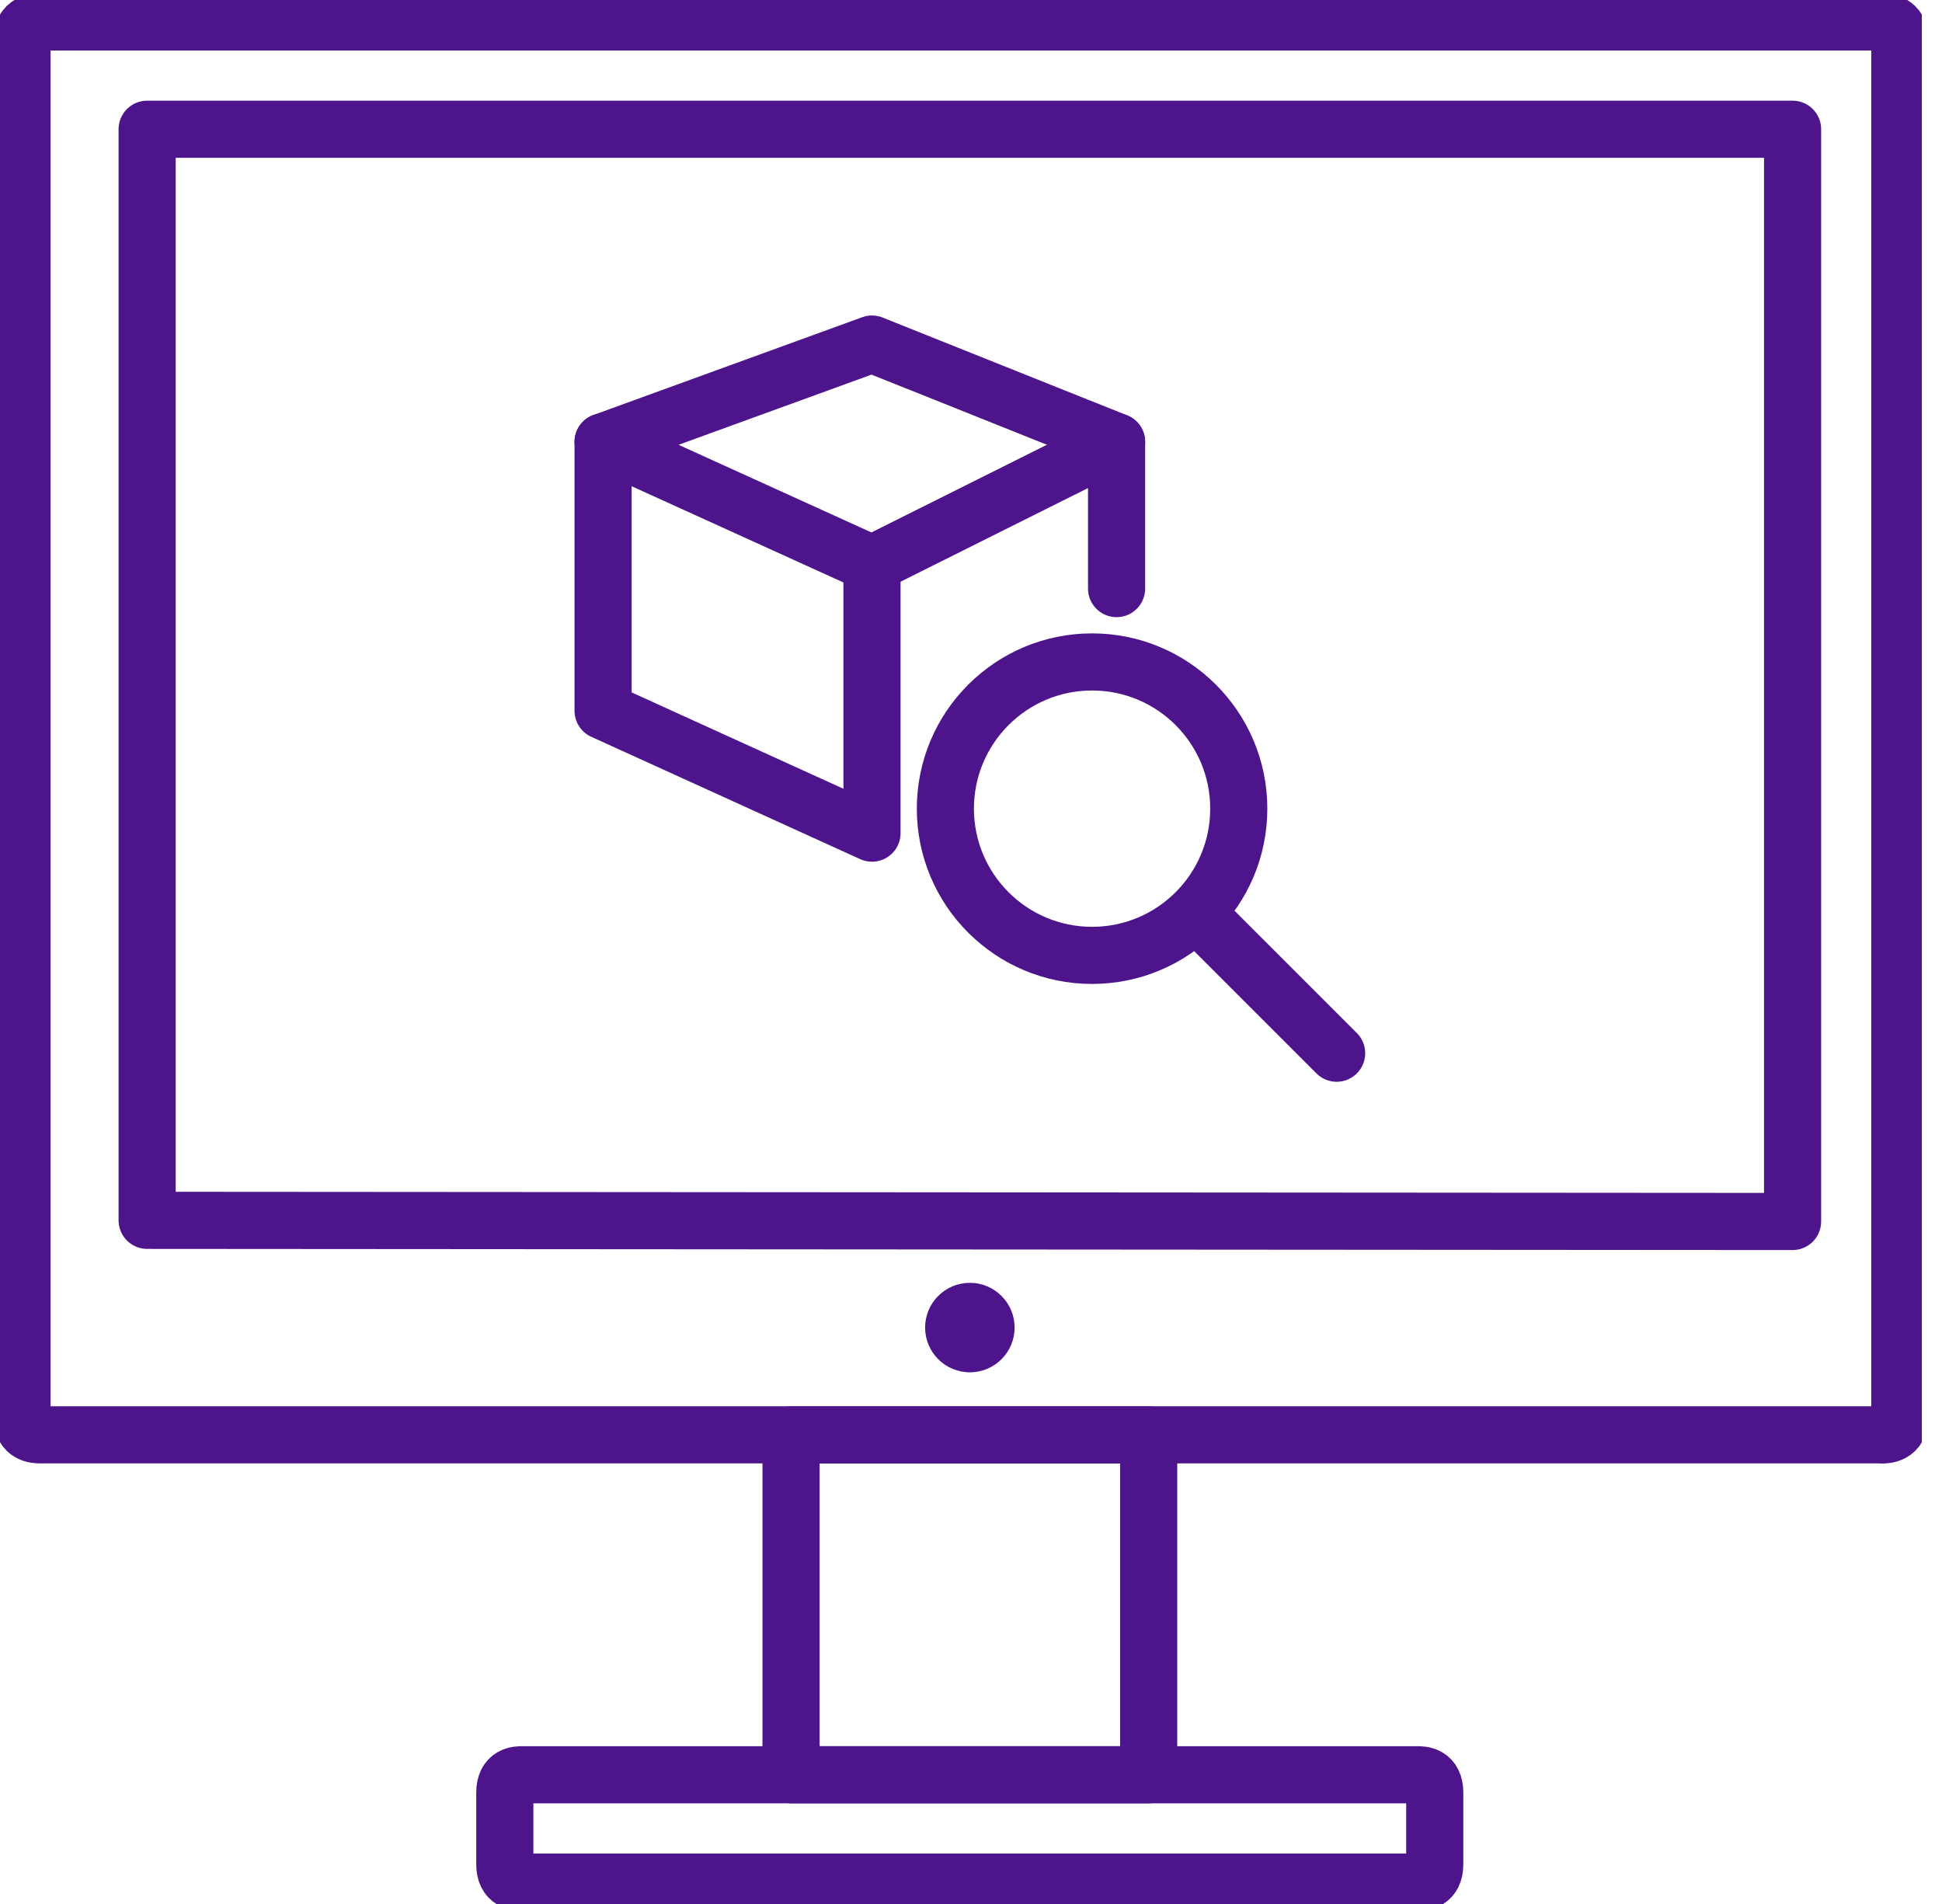
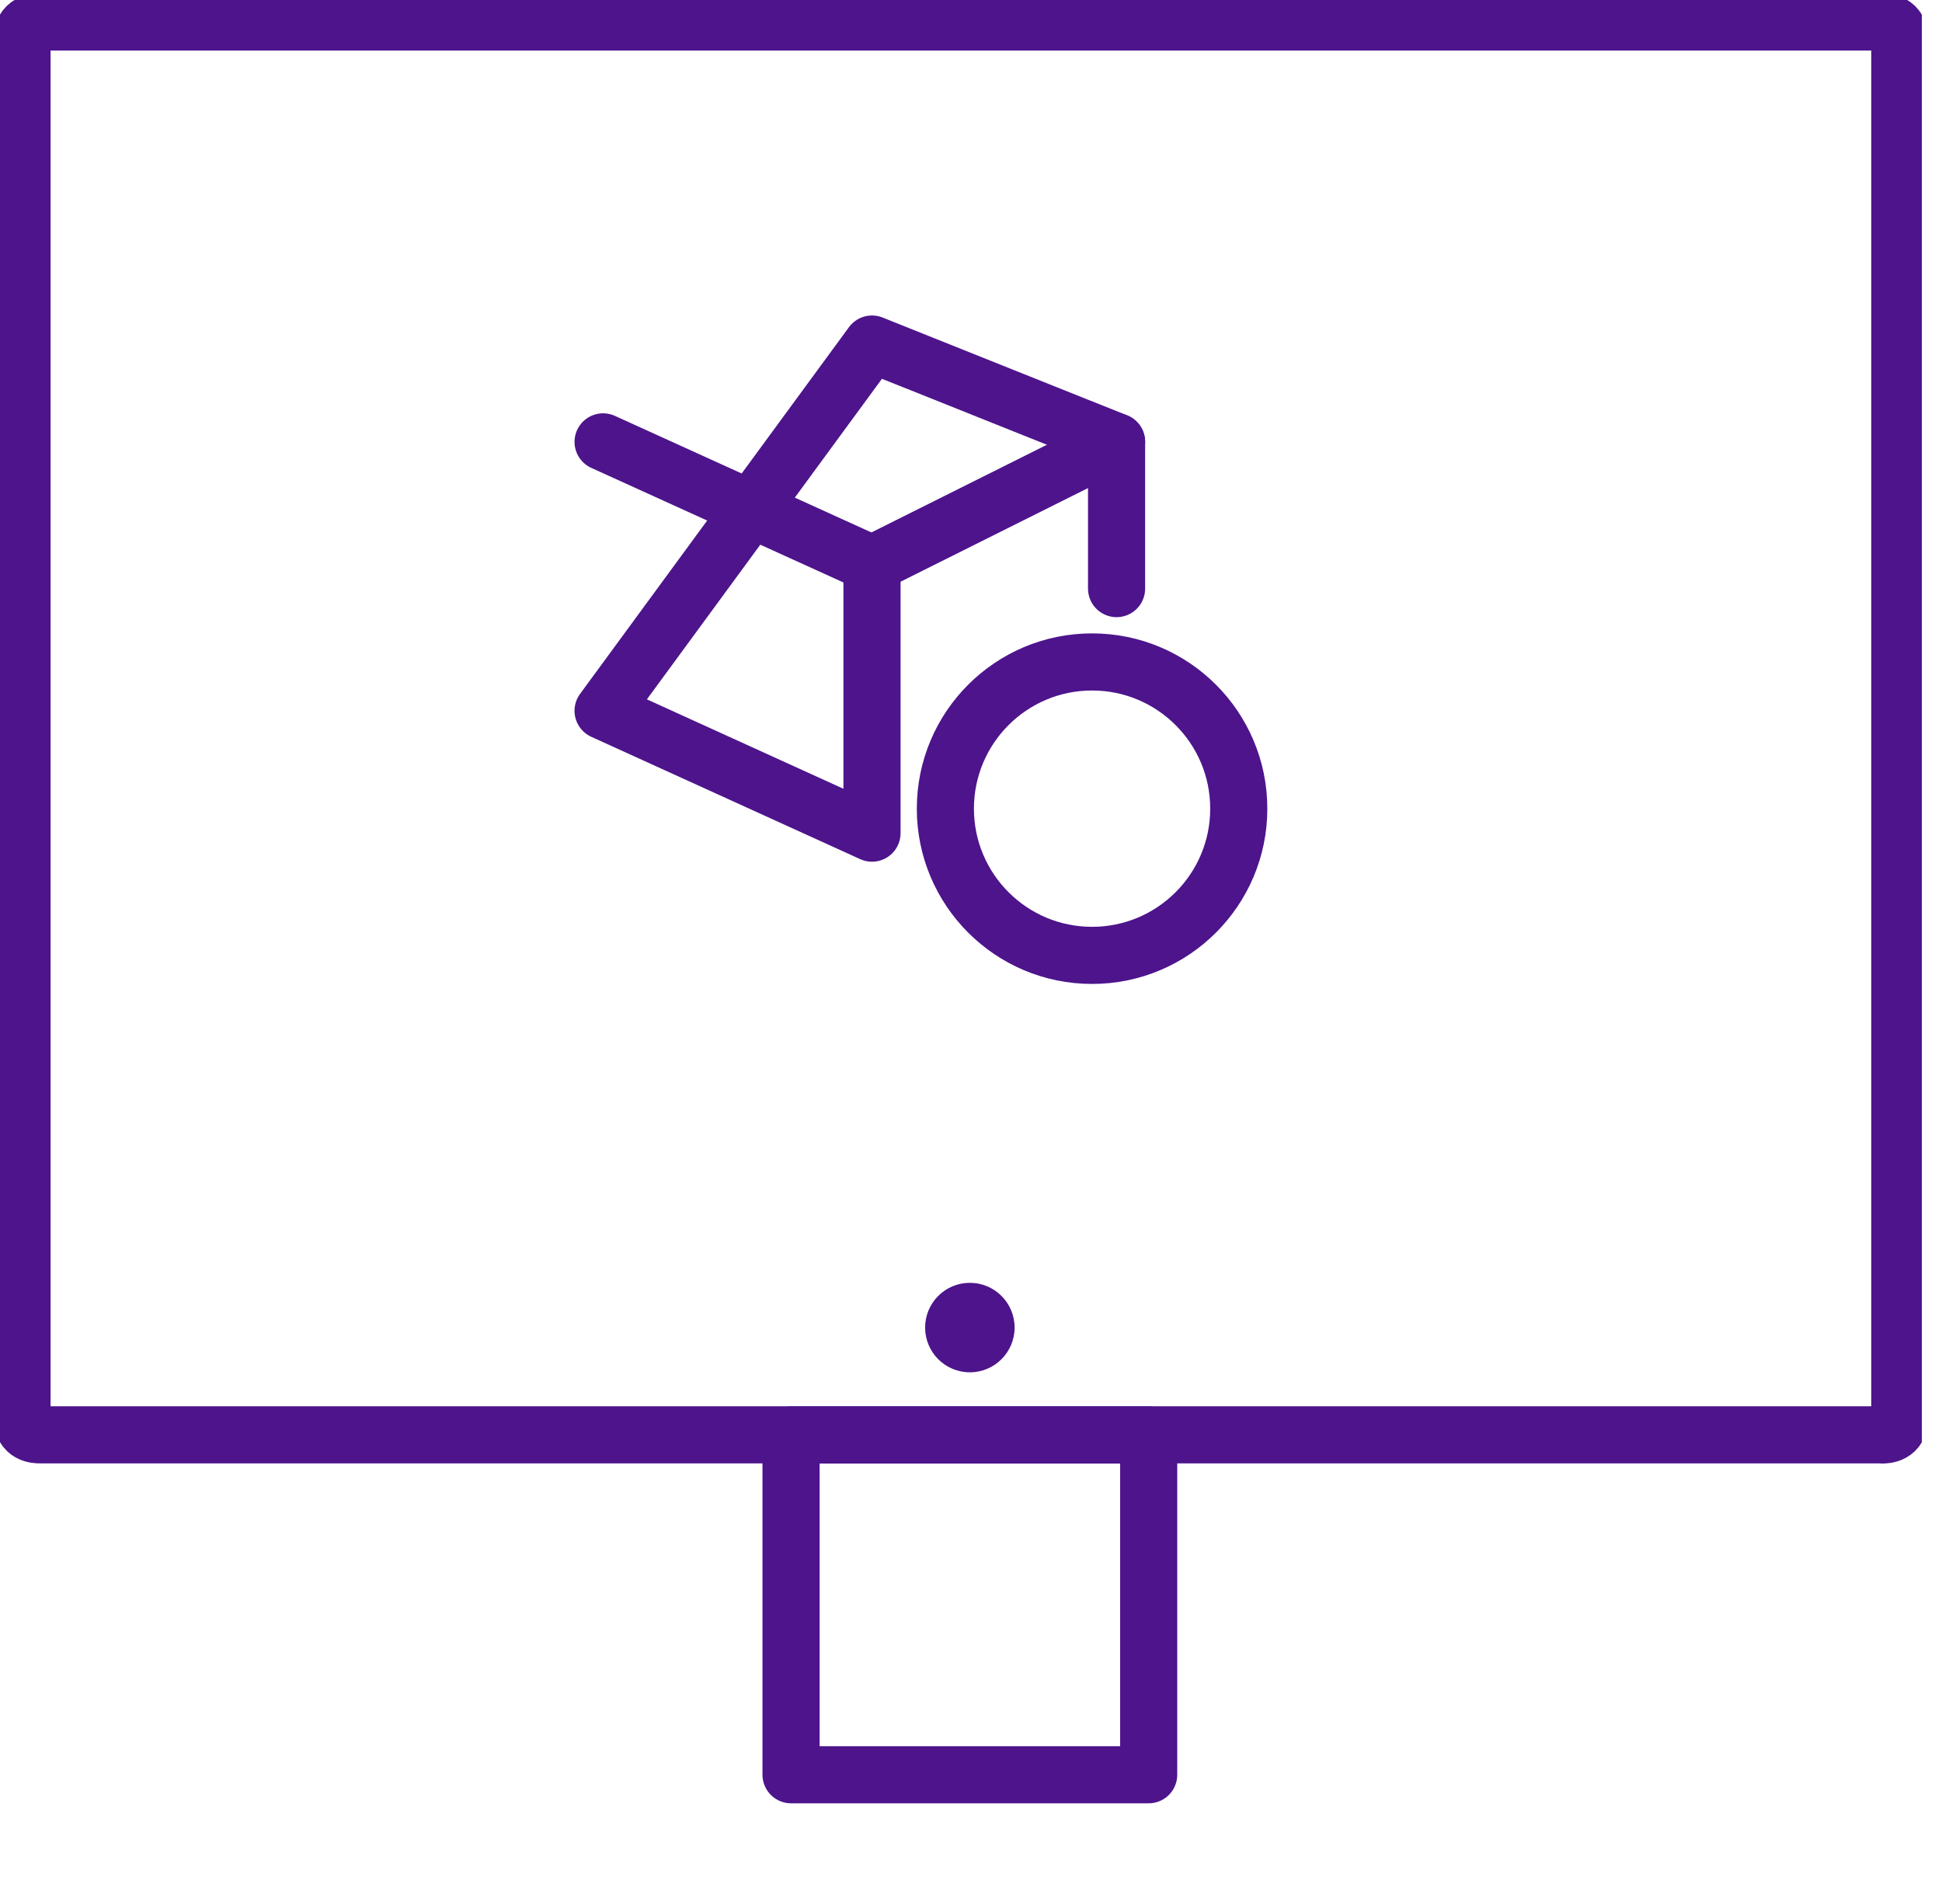
<svg xmlns="http://www.w3.org/2000/svg" width="51" height="50" viewBox="0 0 51 50" fill="none">
  <g clip-path="url(#clip0_150_2405)">
    <path d="M49.422 37.679H1.048C0.955 37.679 0.578 37.679 0.578 37.209V1.048C0.578 0.578 0.952 0.578 1.048 0.578H49.422C49.515 0.578 49.892 0.578 49.892 1.048V37.213C49.892 37.683 49.518 37.683 49.422 37.683V37.679Z" stroke="#4D148C" stroke-width="1.5" stroke-linecap="round" stroke-linejoin="round" />
-     <path d="M47.076 32.077V3.394H3.864V32.047L47.076 32.077Z" stroke="#4D148C" stroke-width="1.5" stroke-linecap="round" stroke-linejoin="round" />
    <path d="M30.166 37.683H20.774V46.606H30.166V37.683Z" stroke="#4D148C" stroke-width="1.5" stroke-linecap="round" stroke-linejoin="round" />
-     <path d="M13.727 46.606H37.209C37.352 46.606 37.679 46.606 37.679 47.076V48.956C37.679 49.426 37.352 49.426 37.209 49.426H13.727C13.585 49.426 13.257 49.426 13.257 48.956V47.076C13.257 46.606 13.585 46.606 13.727 46.606Z" stroke="#4D148C" stroke-width="1.5" stroke-linecap="round" stroke-linejoin="round" />
    <path d="M25.47 36.038C26.119 36.038 26.645 35.512 26.645 34.863C26.645 34.214 26.119 33.688 25.47 33.688C24.821 33.688 24.295 34.214 24.295 34.863C24.295 35.512 24.821 36.038 25.47 36.038Z" fill="#4D148C" />
    <path d="M22.9 14.813L15.838 11.604" stroke="#4D148C" stroke-width="1.5" stroke-linecap="round" stroke-linejoin="round" />
-     <path d="M22.9 14.814V21.879L15.838 18.666V11.604L22.9 9.035L29.323 11.604V15.457" stroke="#4D148C" stroke-width="1.5" stroke-linecap="round" stroke-linejoin="round" />
+     <path d="M22.9 14.814V21.879L15.838 18.666L22.9 9.035L29.323 11.604V15.457" stroke="#4D148C" stroke-width="1.5" stroke-linecap="round" stroke-linejoin="round" />
    <path d="M29.323 11.604L22.9 14.813" stroke="#4D148C" stroke-width="1.5" stroke-linecap="round" stroke-linejoin="round" />
-     <path d="M35.102 27.658L31.569 24.125" stroke="#4D148C" stroke-width="1.5" stroke-linecap="round" stroke-linejoin="round" />
    <path d="M28.679 25.089C30.807 25.089 32.532 23.364 32.532 21.236C32.532 19.108 30.807 17.383 28.679 17.383C26.552 17.383 24.827 19.108 24.827 21.236C24.827 23.364 26.552 25.089 28.679 25.089Z" stroke="#4D148C" stroke-width="1.5" stroke-linecap="round" stroke-linejoin="round" />
  </g>
  <defs>
    <clipPath id="clip0_150_2405">
      <rect width="50.47" height="50" fill="white" />
    </clipPath>
  </defs>
</svg>